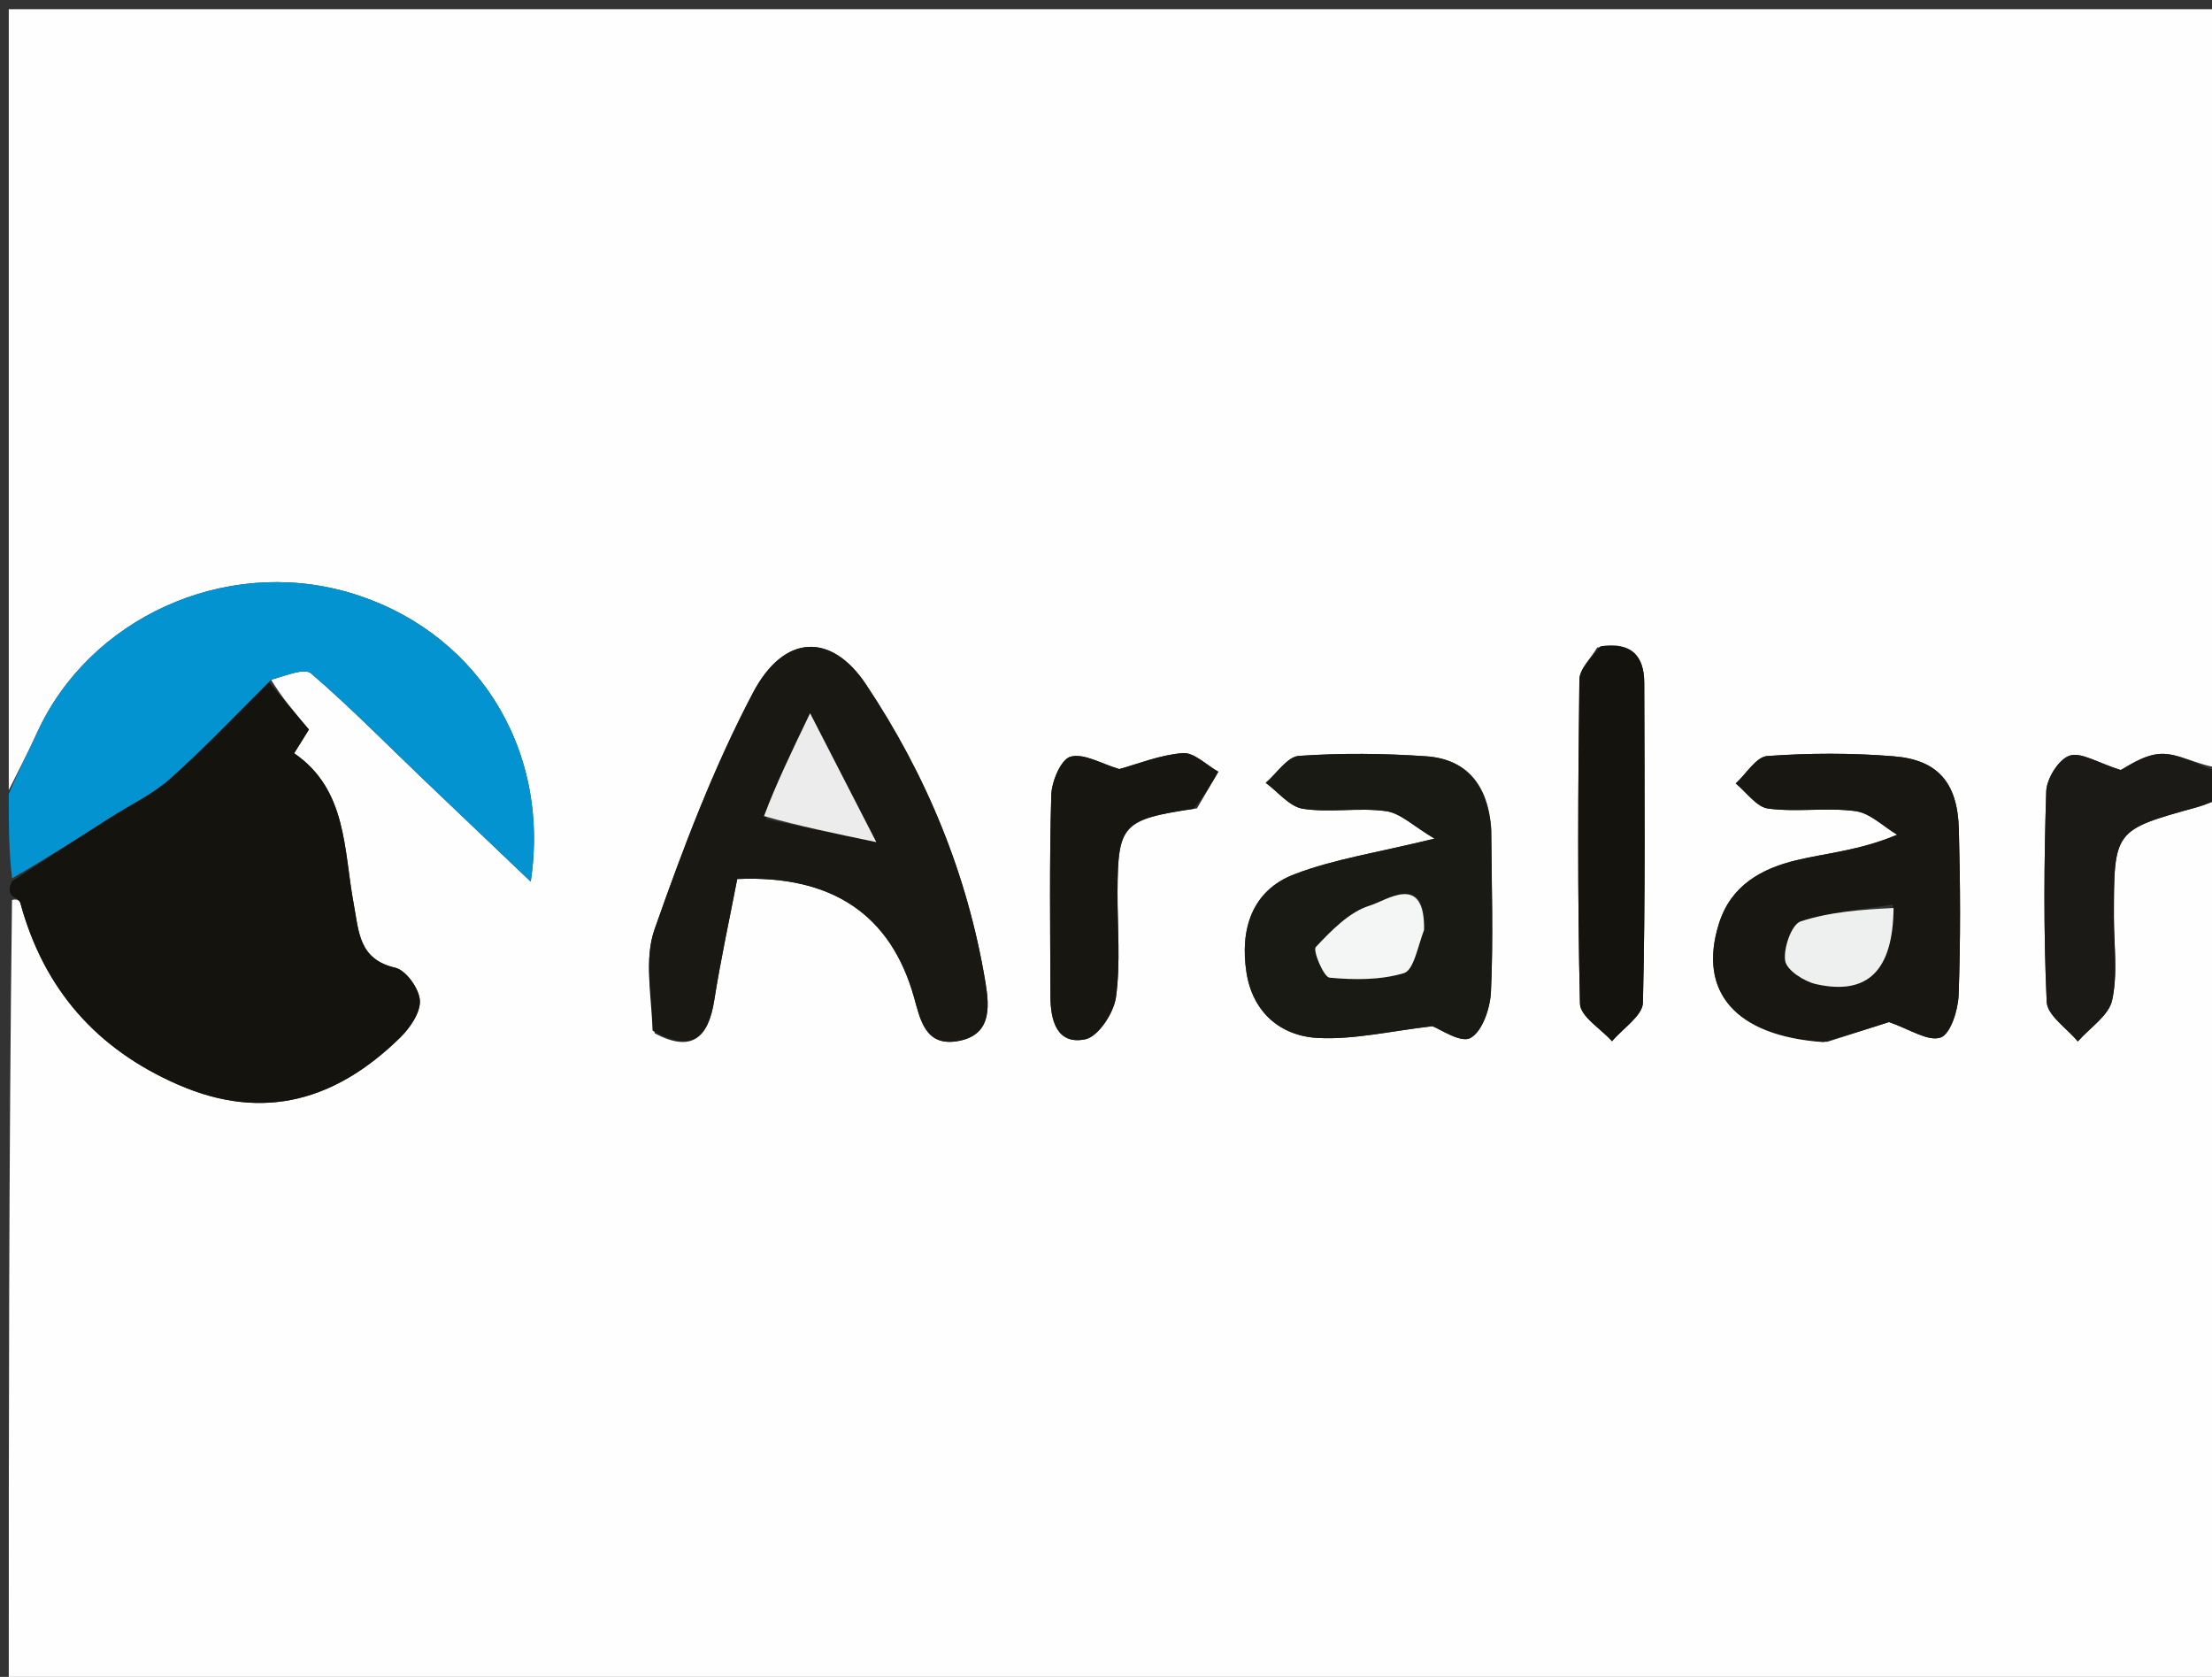
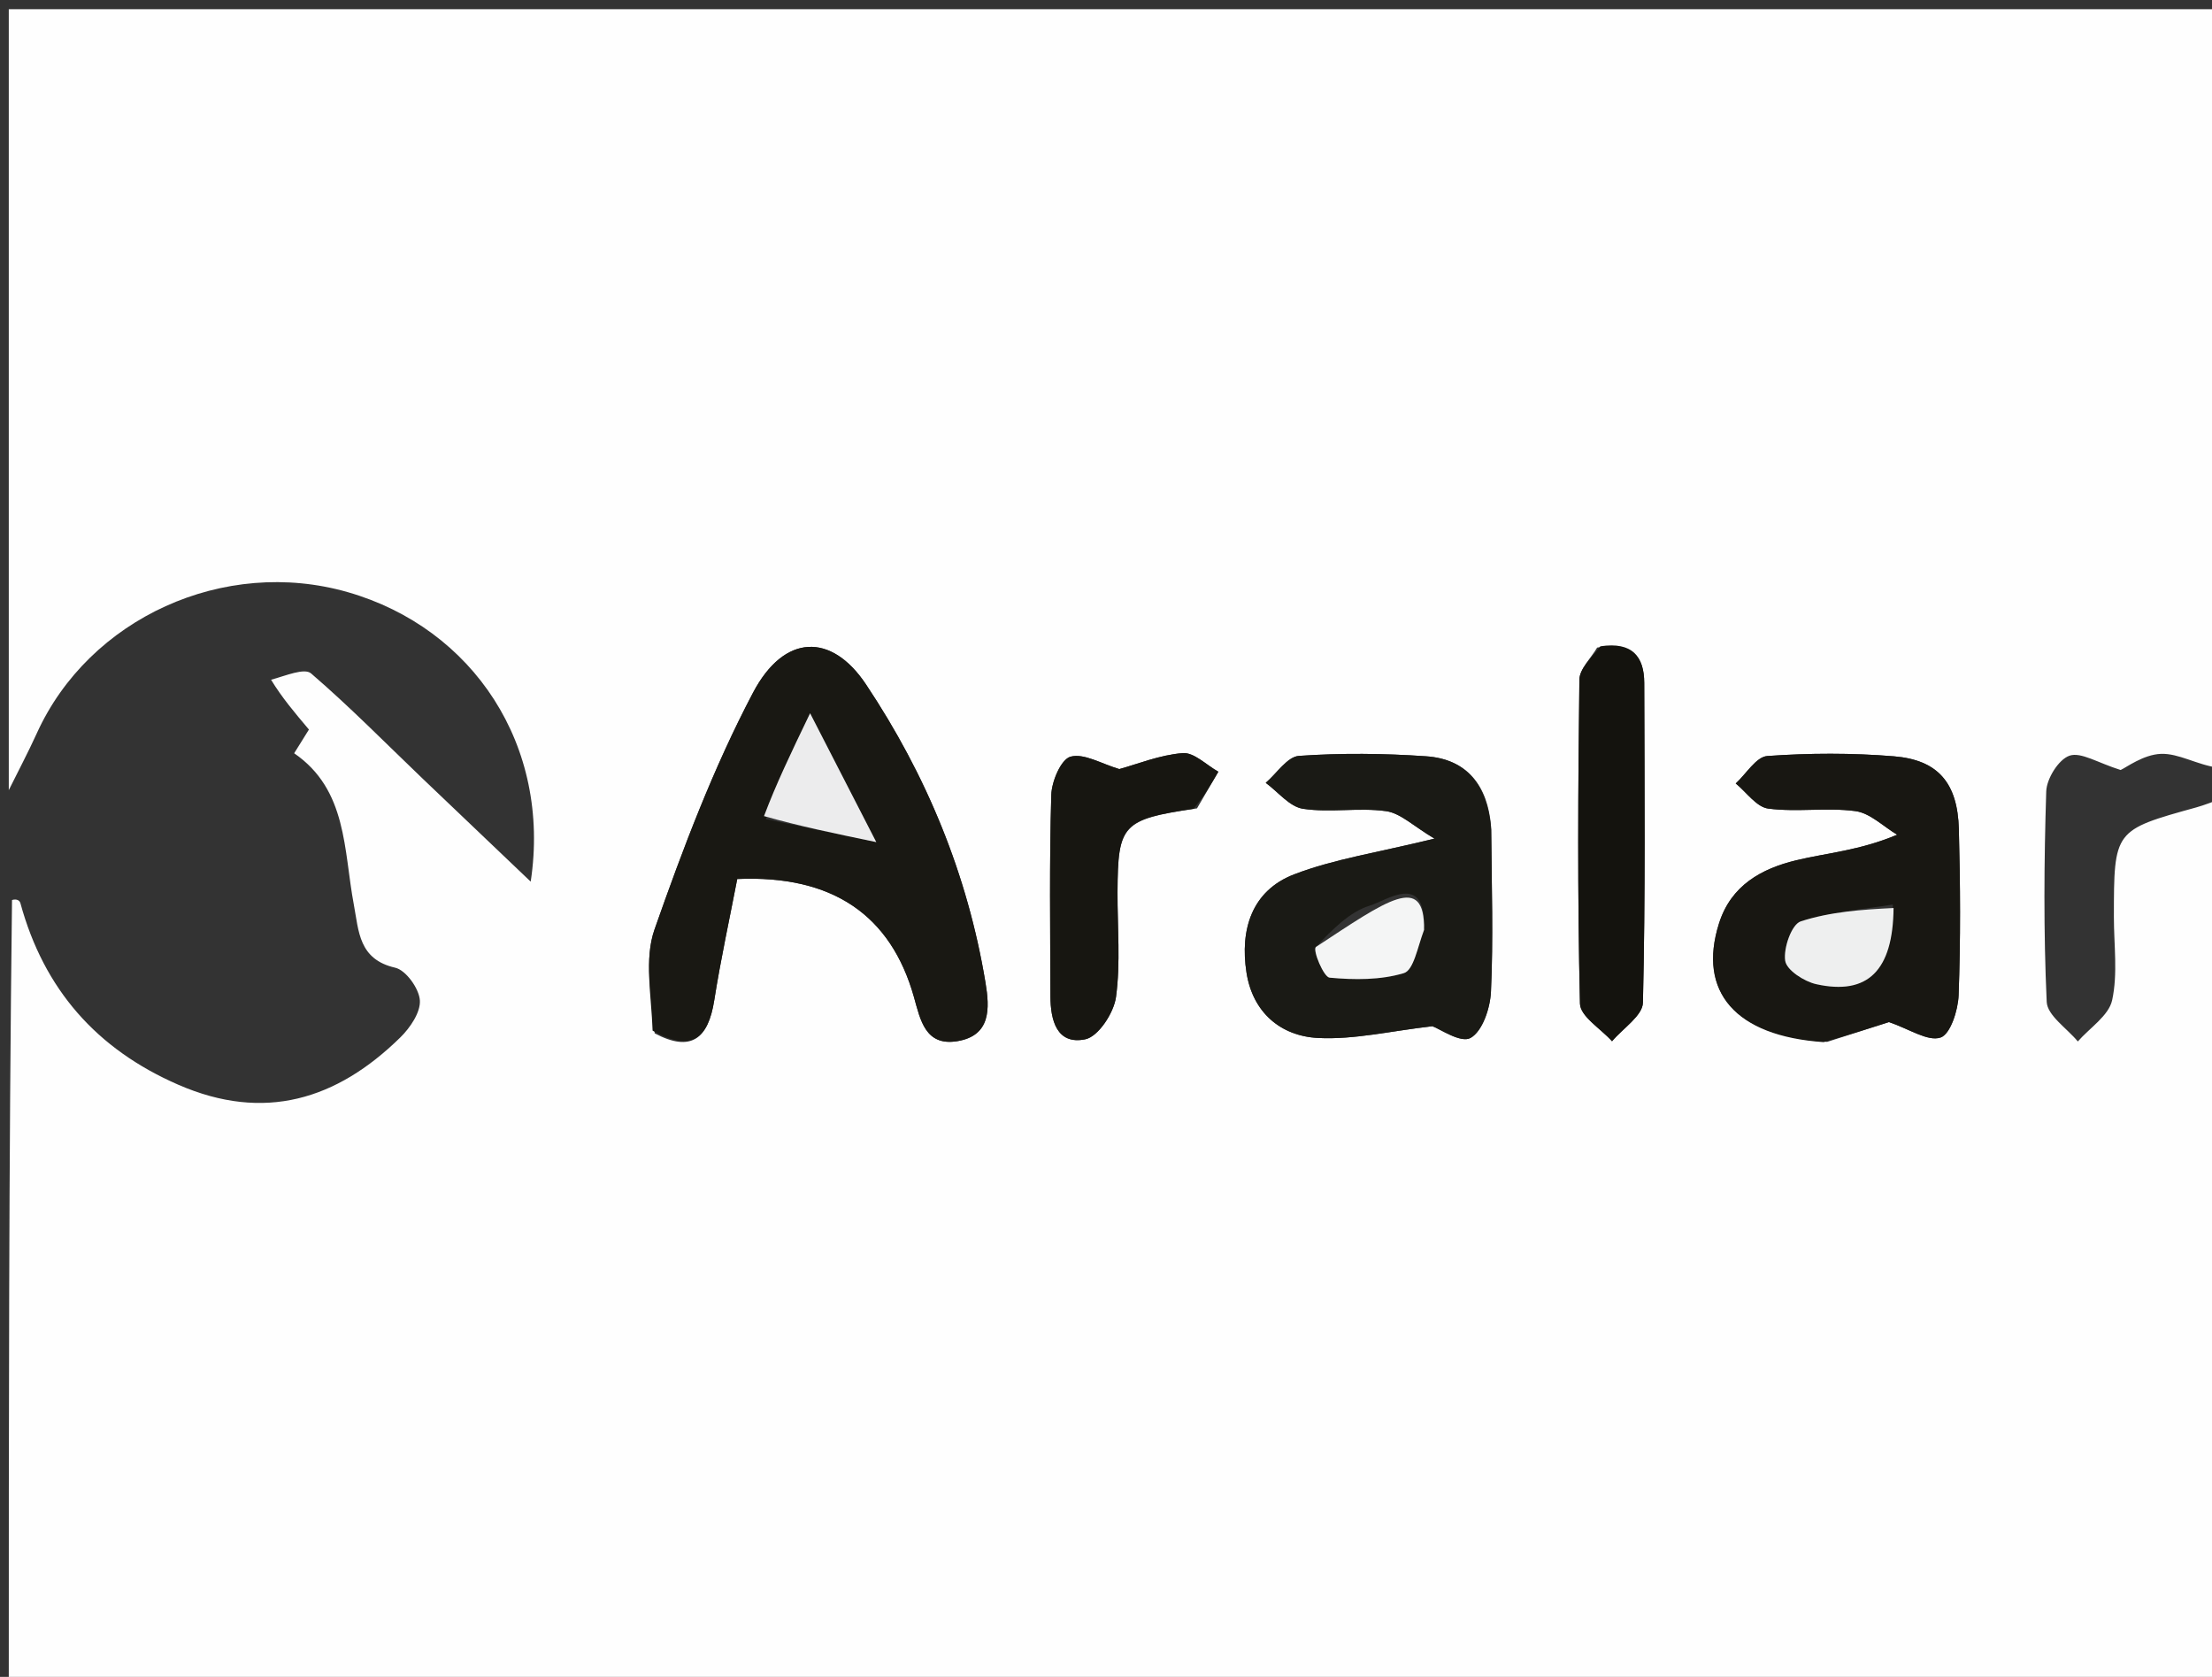
<svg xmlns="http://www.w3.org/2000/svg" version="1.1" id="Layer_1" x="0px" y="0px" width="100%" viewBox="0 0 252 191" enable-background="new 0 0 252 191" xml:space="preserve">
  <rect x="0" y="0" width="252" height="191" fill="#333333" stroke="none" />
  <path fill="#FEFEFE" opacity="1" stroke="none" d=" M1,90   C1,60.364 1,30.727 1,1.046   C84.884,1.046 168.767,1.046 253,1.046   C253,29.687 253,58.375 252.664,87.44   C250.278,87.11 248.204,85.791 246.184,85.868   C244.178,85.944 242.226,87.426 241.591,87.705   C238.964,86.884 237.07,85.627 235.763,86.077   C234.521,86.504 233.161,88.693 233.115,90.147   C232.863,98.132 232.804,106.139 233.169,114.116   C233.24,115.67 235.477,117.126 236.714,118.626   C238.078,117.07 240.244,115.687 240.626,113.918   C241.281,110.894 240.822,107.629 240.823,104.465   C240.828,94.556 240.828,94.561 250.211,91.965   C251.157,91.703 252.071,91.324 253,91   C253,124.633 253,158.267 253,191.95   C169.116,191.95 85.233,191.95 1,191.95   C1,162.313 1,132.625 1.369,102.514   C1.939,102.352 2.245,102.583 2.325,102.876   C4.999,112.672 10.991,119.503 20.327,123.561   C30.106,127.811 38.356,125.27 45.603,118.17   C46.723,117.073 47.927,115.309 47.833,113.939   C47.741,112.592 46.242,110.503 45.022,110.225   C40.862,109.277 40.88,106.073 40.309,103.037   C39.137,96.806 39.58,89.967 33.512,85.799   C34.313,84.513 34.905,83.564 35.195,83.098   C33.537,81.134 32.094,79.425 30.883,77.426   C32.591,76.953 34.683,76.054 35.441,76.706   C39.839,80.488 43.918,84.64 48.115,88.656   C52.053,92.423 56.005,96.177 60.459,100.421   C62.806,84.96 53.933,71.562 39.628,67.451   C25.542,63.404 10.148,70.402 4.191,83.529   C3.198,85.718 2.067,87.844 1,90  M74.583,117.701   C78.772,119.922 80.685,118.278 81.369,113.941   C82.11,109.248 83.128,104.598 83.988,100.122   C94.872,99.642 101.504,104.262 104.122,113.571   C104.854,116.174 105.419,119.186 109.048,118.595   C112.917,117.966 112.751,114.828 112.271,111.929   C110.234,99.608 105.544,88.28 98.653,77.949   C94.725,72.061 89.346,72.155 85.791,78.894   C81.262,87.482 77.789,96.686 74.565,105.872   C73.381,109.247 74.205,113.327 74.583,117.701  M169.862,94.072   C169.469,89.488 167.159,86.465 162.458,86.143   C157.648,85.812 152.787,85.763 147.984,86.098   C146.657,86.19 145.456,88.094 144.197,89.167   C145.606,90.198 146.914,91.892 148.444,92.123   C151.539,92.591 154.798,91.96 157.904,92.392   C159.569,92.624 161.057,94.123 163.423,95.522   C156.963,97.111 152.004,97.837 147.44,99.59   C142.592,101.452 141.25,105.904 142.003,110.766   C142.703,115.286 145.863,118.015 150.177,118.229   C154.283,118.434 158.45,117.43 163.187,116.889   C164.029,117.188 166.414,118.848 167.526,118.228   C168.893,117.465 169.771,114.825 169.856,112.95   C170.13,106.964 169.939,100.958 169.862,94.072  M208.158,118.672   C210.783,117.832 213.408,116.992 215.201,116.418   C217.535,117.214 219.609,118.652 221.068,118.182   C222.19,117.82 223.07,115.076 223.133,113.357   C223.364,107.054 223.329,100.733 223.16,94.425   C223.019,89.186 220.79,86.557 215.768,86.147   C210.982,85.755 206.128,85.772 201.34,86.113   C200.073,86.203 198.938,88.147 197.742,89.24   C198.971,90.239 200.11,91.927 201.447,92.101   C204.714,92.528 208.114,91.952 211.379,92.388   C213.055,92.612 214.556,94.14 216.137,95.079   C211.796,96.897 208.15,97.141 204.648,97.985   C200.682,98.939 197.206,100.842 195.836,105.18   C193.382,112.953 197.665,118.013 208.158,118.672  M136.368,92.076   C137.179,90.685 137.99,89.294 138.801,87.902   C137.444,87.146 136.03,85.68 134.74,85.782   C132.116,85.99 129.559,87.044 127.516,87.601   C125.48,87.002 123.5,85.773 121.961,86.188   C120.883,86.478 119.812,88.993 119.767,90.545   C119.543,98.185 119.648,105.835 119.67,113.481   C119.678,116.194 120.383,119.039 123.632,118.381   C125.117,118.081 126.891,115.377 127.137,113.572   C127.671,109.655 127.293,105.615 127.312,101.626   C127.348,93.892 127.838,93.34 136.368,92.076  M181.953,73.762   C181.248,74.978 179.947,76.187 179.931,77.412   C179.776,89.714 179.705,102.023 179.997,114.32   C180.031,115.776 182.376,117.177 183.65,118.603   C184.877,117.138 187.133,115.698 187.169,114.204   C187.458,102.073 187.349,89.932 187.319,77.794   C187.312,74.791 185.96,73.064 181.953,73.762  z" />
-   <path fill="#14130E" opacity="1" stroke="none" d=" M30.652,77.716   C32.094,79.425 33.537,81.134 35.195,83.098   C34.905,83.564 34.313,84.513 33.512,85.799   C39.58,89.967 39.137,96.806 40.309,103.037   C40.88,106.073 40.862,109.277 45.022,110.225   C46.242,110.503 47.741,112.592 47.833,113.939   C47.927,115.309 46.723,117.073 45.603,118.17   C38.356,125.27 30.106,127.811 20.327,123.561   C10.991,119.503 4.999,112.672 2.325,102.876   C2.245,102.583 1.939,102.352 1.369,102.046   C1,101.556 1,101.111 1.379,100.368   C5.35,97.757 8.939,95.441 12.536,93.136   C14.821,91.672 17.357,90.496 19.357,88.715   C23.278,85.225 26.904,81.402 30.652,77.716  z" />
-   <path fill="#0493D1" opacity="1" stroke="none" d=" M30.883,77.426   C26.904,81.402 23.278,85.225 19.357,88.715   C17.357,90.496 14.821,91.672 12.536,93.136   C8.939,95.441 5.35,97.757 1.379,100.034   C1,96.969 1,93.939 1,90.454   C2.067,87.844 3.198,85.718 4.191,83.529   C10.148,70.402 25.542,63.404 39.628,67.451   C53.933,71.562 62.806,84.96 60.459,100.421   C56.005,96.177 52.053,92.423 48.115,88.656   C43.918,84.64 39.839,80.488 35.441,76.706   C34.683,76.054 32.591,76.953 30.883,77.426  z" />
-   <path fill="#1B1A16" opacity="1" stroke="none" d=" M253,90.625   C252.071,91.324 251.157,91.703 250.211,91.965   C240.828,94.561 240.828,94.556 240.823,104.465   C240.822,107.629 241.281,110.894 240.626,113.918   C240.244,115.687 238.078,117.07 236.714,118.626   C235.477,117.126 233.24,115.67 233.169,114.116   C232.804,106.139 232.863,98.132 233.115,90.147   C233.161,88.693 234.521,86.504 235.763,86.077   C237.07,85.627 238.964,86.884 241.591,87.705   C242.226,87.426 244.178,85.944 246.184,85.868   C248.204,85.791 250.278,87.11 252.664,87.909   C253,88.75 253,89.5 253,90.625  z" />
  <path fill="#191813" opacity="1" stroke="none" d=" M74.348,117.393   C74.205,113.327 73.381,109.247 74.565,105.872   C77.789,96.686 81.262,87.482 85.791,78.894   C89.346,72.155 94.725,72.061 98.653,77.949   C105.544,88.28 110.234,99.608 112.271,111.929   C112.751,114.828 112.917,117.966 109.048,118.595   C105.419,119.186 104.854,116.174 104.122,113.571   C101.504,104.262 94.872,99.642 83.988,100.122   C83.128,104.598 82.11,109.248 81.369,113.941   C80.685,118.278 78.772,119.922 74.348,117.393  M87.26,93.3   C91.035,94.086 94.809,94.873 99.829,95.919   C97.263,90.924 95.109,86.731 92.289,81.242   C90.045,85.906 88.432,89.261 87.26,93.3  z" />
  <path fill="#1A1A15" opacity="1" stroke="none" d=" M169.895,94.516   C169.939,100.958 170.13,106.964 169.856,112.95   C169.771,114.825 168.893,117.465 167.526,118.228   C166.414,118.848 164.029,117.188 163.187,116.889   C158.45,117.43 154.283,118.434 150.177,118.229   C145.863,118.015 142.703,115.286 142.003,110.766   C141.25,105.904 142.592,101.452 147.44,99.59   C152.004,97.837 156.963,97.111 163.423,95.522   C161.057,94.123 159.569,92.624 157.904,92.392   C154.798,91.96 151.539,92.591 148.444,92.123   C146.914,91.892 145.606,90.198 144.197,89.167   C145.456,88.094 146.657,86.19 147.984,86.098   C152.787,85.763 157.648,85.812 162.458,86.143   C167.159,86.465 169.469,89.488 169.895,94.516  M162.24,105.491   C162.325,99.355 157.996,102.56 156.066,103.148   C153.718,103.863 151.683,105.989 149.902,107.873   C149.537,108.259 150.8,111.296 151.475,111.359   C154.282,111.62 157.281,111.643 159.935,110.842   C161.052,110.506 161.487,107.911 162.24,105.491  z" />
  <path fill="#181712" opacity="1" stroke="none" d=" M207.751,118.701   C197.665,118.013 193.382,112.953 195.836,105.18   C197.206,100.842 200.682,98.939 204.648,97.985   C208.15,97.141 211.796,96.897 216.137,95.079   C214.556,94.14 213.055,92.612 211.379,92.388   C208.114,91.952 204.714,92.528 201.447,92.101   C200.11,91.927 198.971,90.239 197.742,89.24   C198.938,88.147 200.073,86.203 201.34,86.113   C206.128,85.772 210.982,85.755 215.768,86.147   C220.79,86.557 223.019,89.186 223.16,94.425   C223.329,100.733 223.364,107.054 223.133,113.357   C223.07,115.076 222.19,117.82 221.068,118.182   C219.609,118.652 217.535,117.214 215.201,116.418   C213.408,116.992 210.783,117.832 207.751,118.701  M215.644,103.027   C212.125,103.603 208.5,103.856 205.149,104.948   C204.107,105.287 203.158,107.996 203.377,109.436   C203.541,110.509 205.541,111.798 206.92,112.103   C212.761,113.395 215.661,110.572 215.644,103.027  z" />
  <path fill="#171611" opacity="1" stroke="none" d=" M135.973,92.127   C127.838,93.34 127.348,93.892 127.312,101.626   C127.293,105.615 127.671,109.655 127.137,113.572   C126.891,115.377 125.117,118.081 123.632,118.381   C120.383,119.039 119.678,116.194 119.67,113.481   C119.648,105.835 119.543,98.185 119.767,90.545   C119.812,88.993 120.883,86.478 121.961,86.188   C123.5,85.773 125.48,87.002 127.516,87.601   C129.559,87.044 132.116,85.99 134.74,85.782   C136.03,85.68 137.444,87.146 138.801,87.902   C137.99,89.294 137.179,90.685 135.973,92.127  z" />
  <path fill="#14130E" opacity="1" stroke="none" d=" M182.323,73.615   C185.96,73.064 187.312,74.791 187.319,77.794   C187.349,89.932 187.458,102.073 187.169,114.204   C187.133,115.698 184.877,117.138 183.65,118.603   C182.376,117.177 180.031,115.776 179.997,114.32   C179.705,102.023 179.776,89.714 179.931,77.412   C179.947,76.187 181.248,74.978 182.323,73.615  z" />
  <path fill="#ECECED" opacity="1" stroke="none" d=" M87.039,92.957   C88.432,89.261 90.045,85.906 92.289,81.242   C95.109,86.731 97.263,90.924 99.829,95.919   C94.809,94.873 91.035,94.086 87.039,92.957  z" />
-   <path fill="#F4F5F5" opacity="1" stroke="none" d=" M162.236,105.917   C161.487,107.911 161.052,110.506 159.935,110.842   C157.281,111.643 154.282,111.62 151.475,111.359   C150.8,111.296 149.537,108.259 149.902,107.873   C151.683,105.989 153.718,103.863 156.066,103.148   C157.996,102.56 162.325,99.355 162.236,105.917  z" />
+   <path fill="#F4F5F5" opacity="1" stroke="none" d=" M162.236,105.917   C161.487,107.911 161.052,110.506 159.935,110.842   C157.281,111.643 154.282,111.62 151.475,111.359   C150.8,111.296 149.537,108.259 149.902,107.873   C157.996,102.56 162.325,99.355 162.236,105.917  z" />
  <path fill="#EEEFEF" opacity="1" stroke="none" d=" M215.722,103.426   C215.661,110.572 212.761,113.395 206.92,112.103   C205.541,111.798 203.541,110.509 203.377,109.436   C203.158,107.996 204.107,105.287 205.149,104.948   C208.5,103.856 212.125,103.603 215.722,103.426  z" />
</svg>